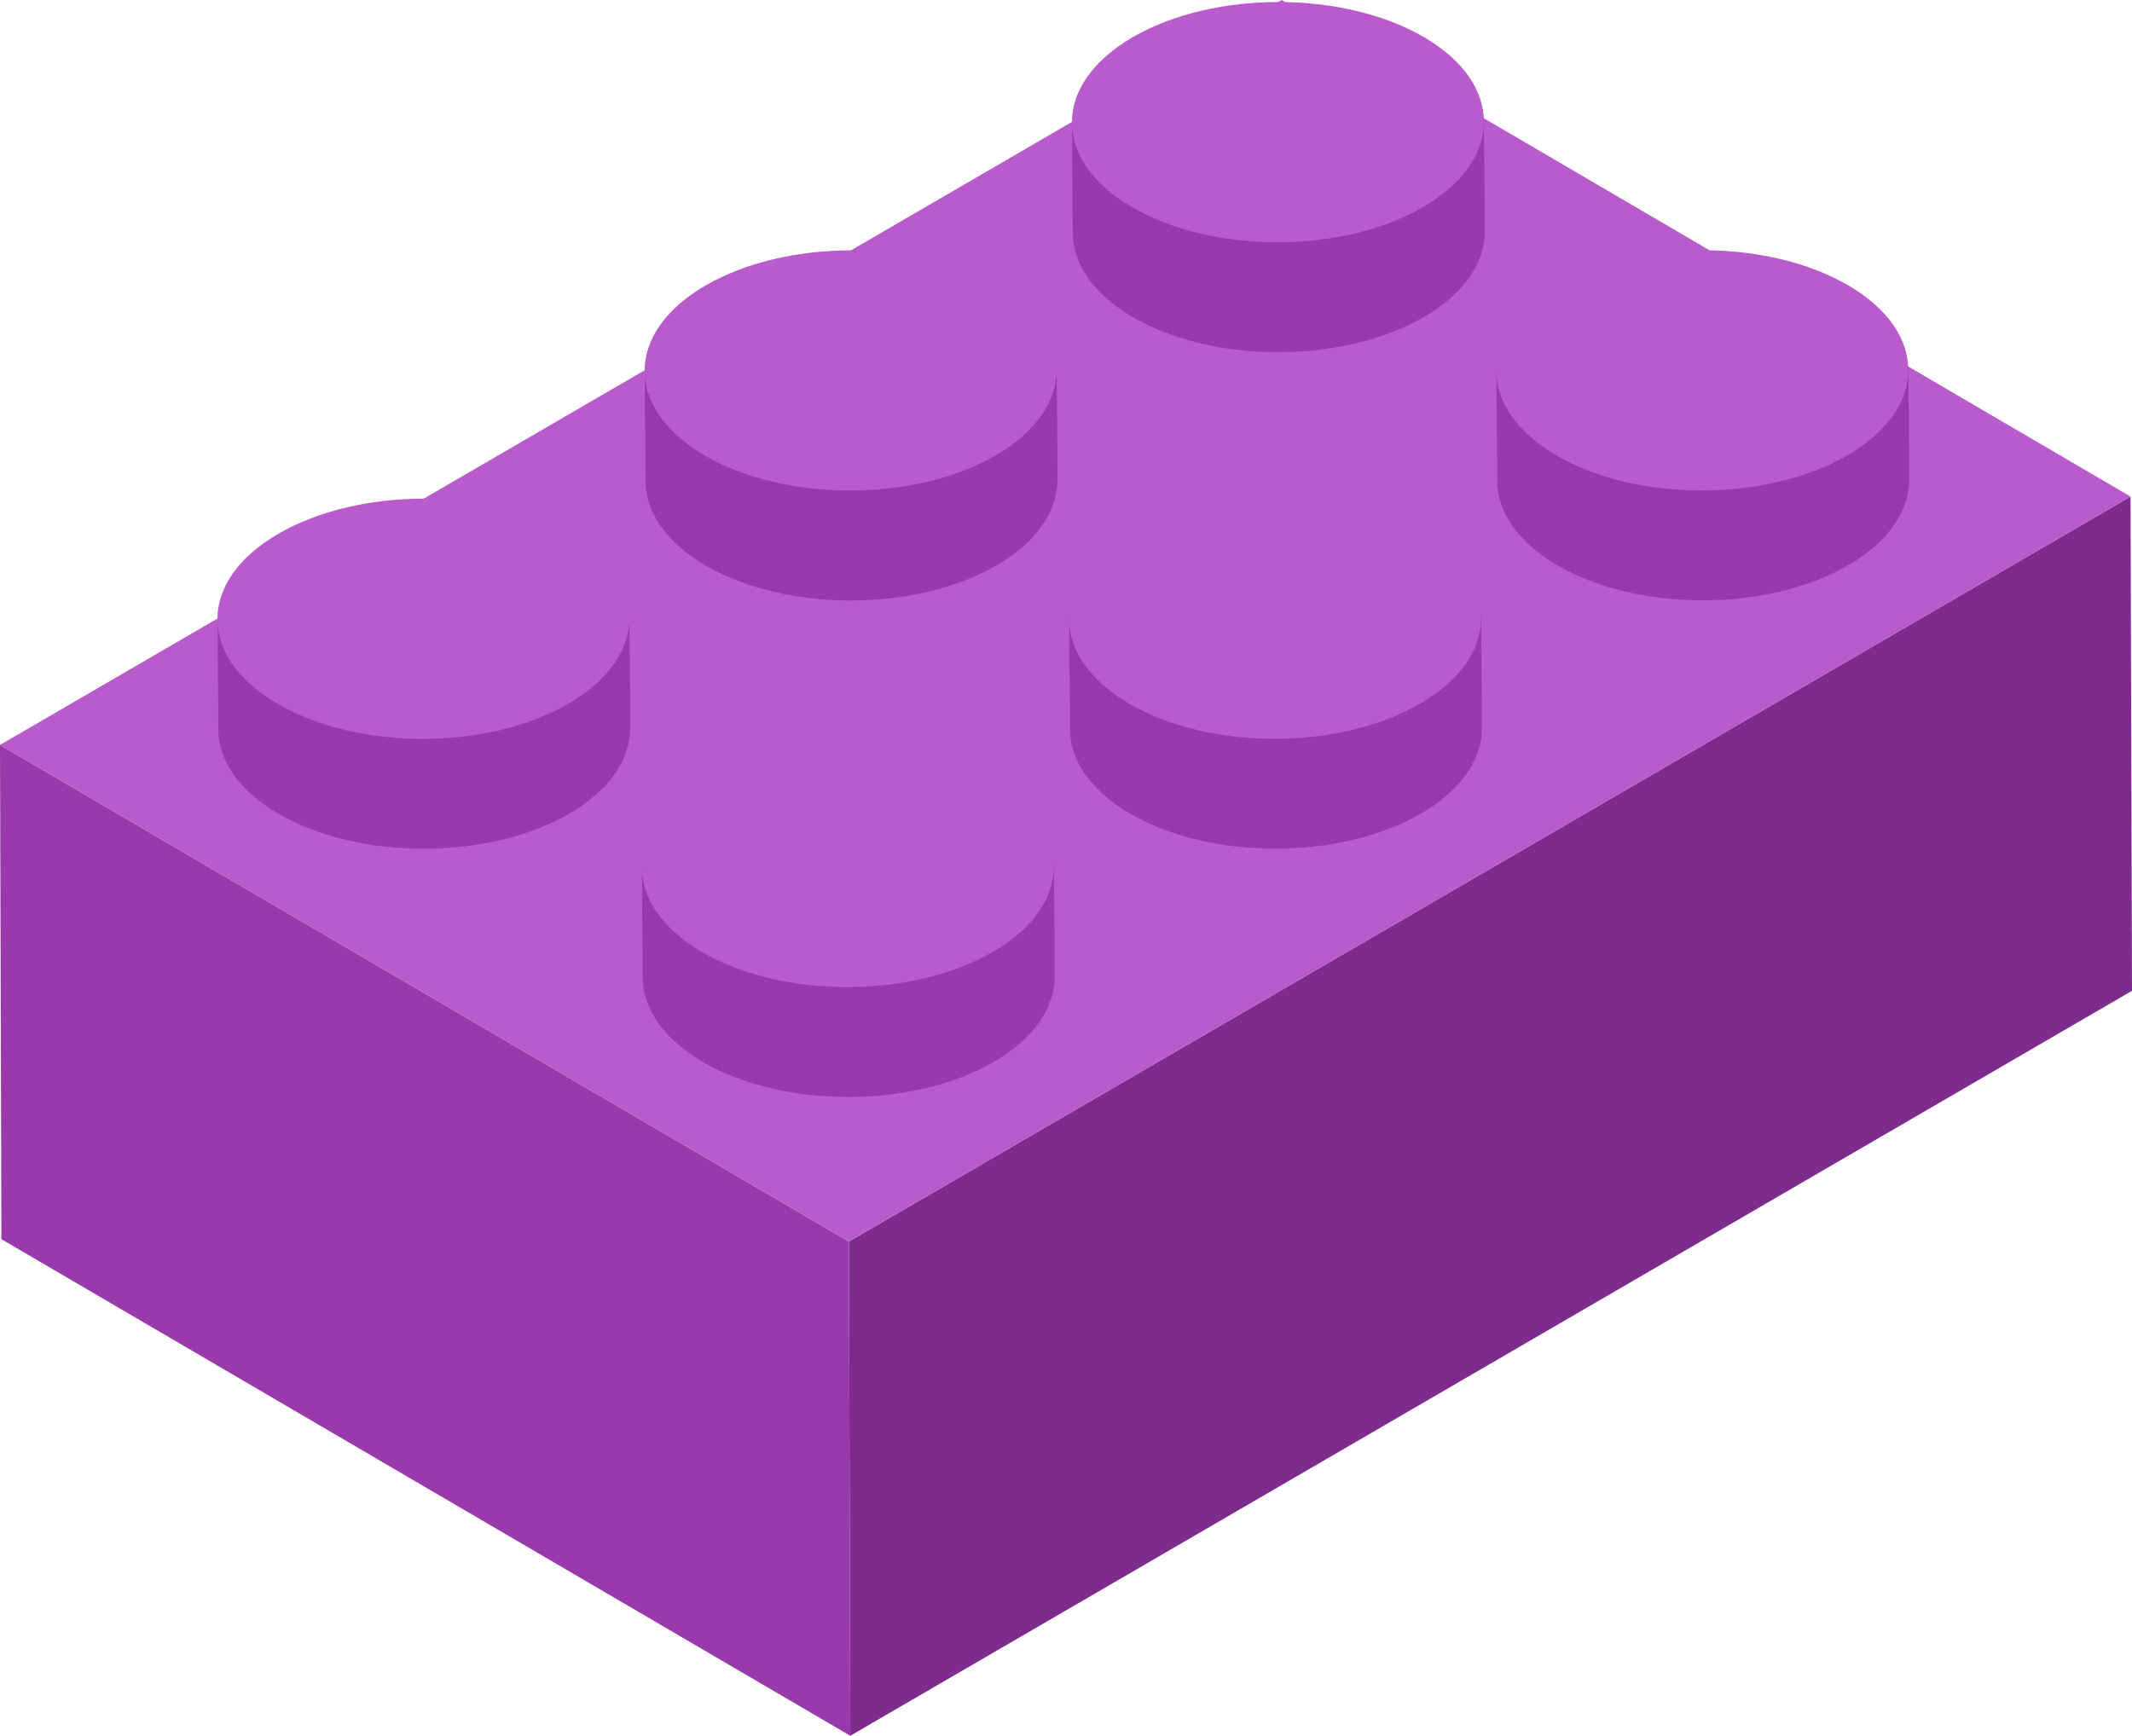
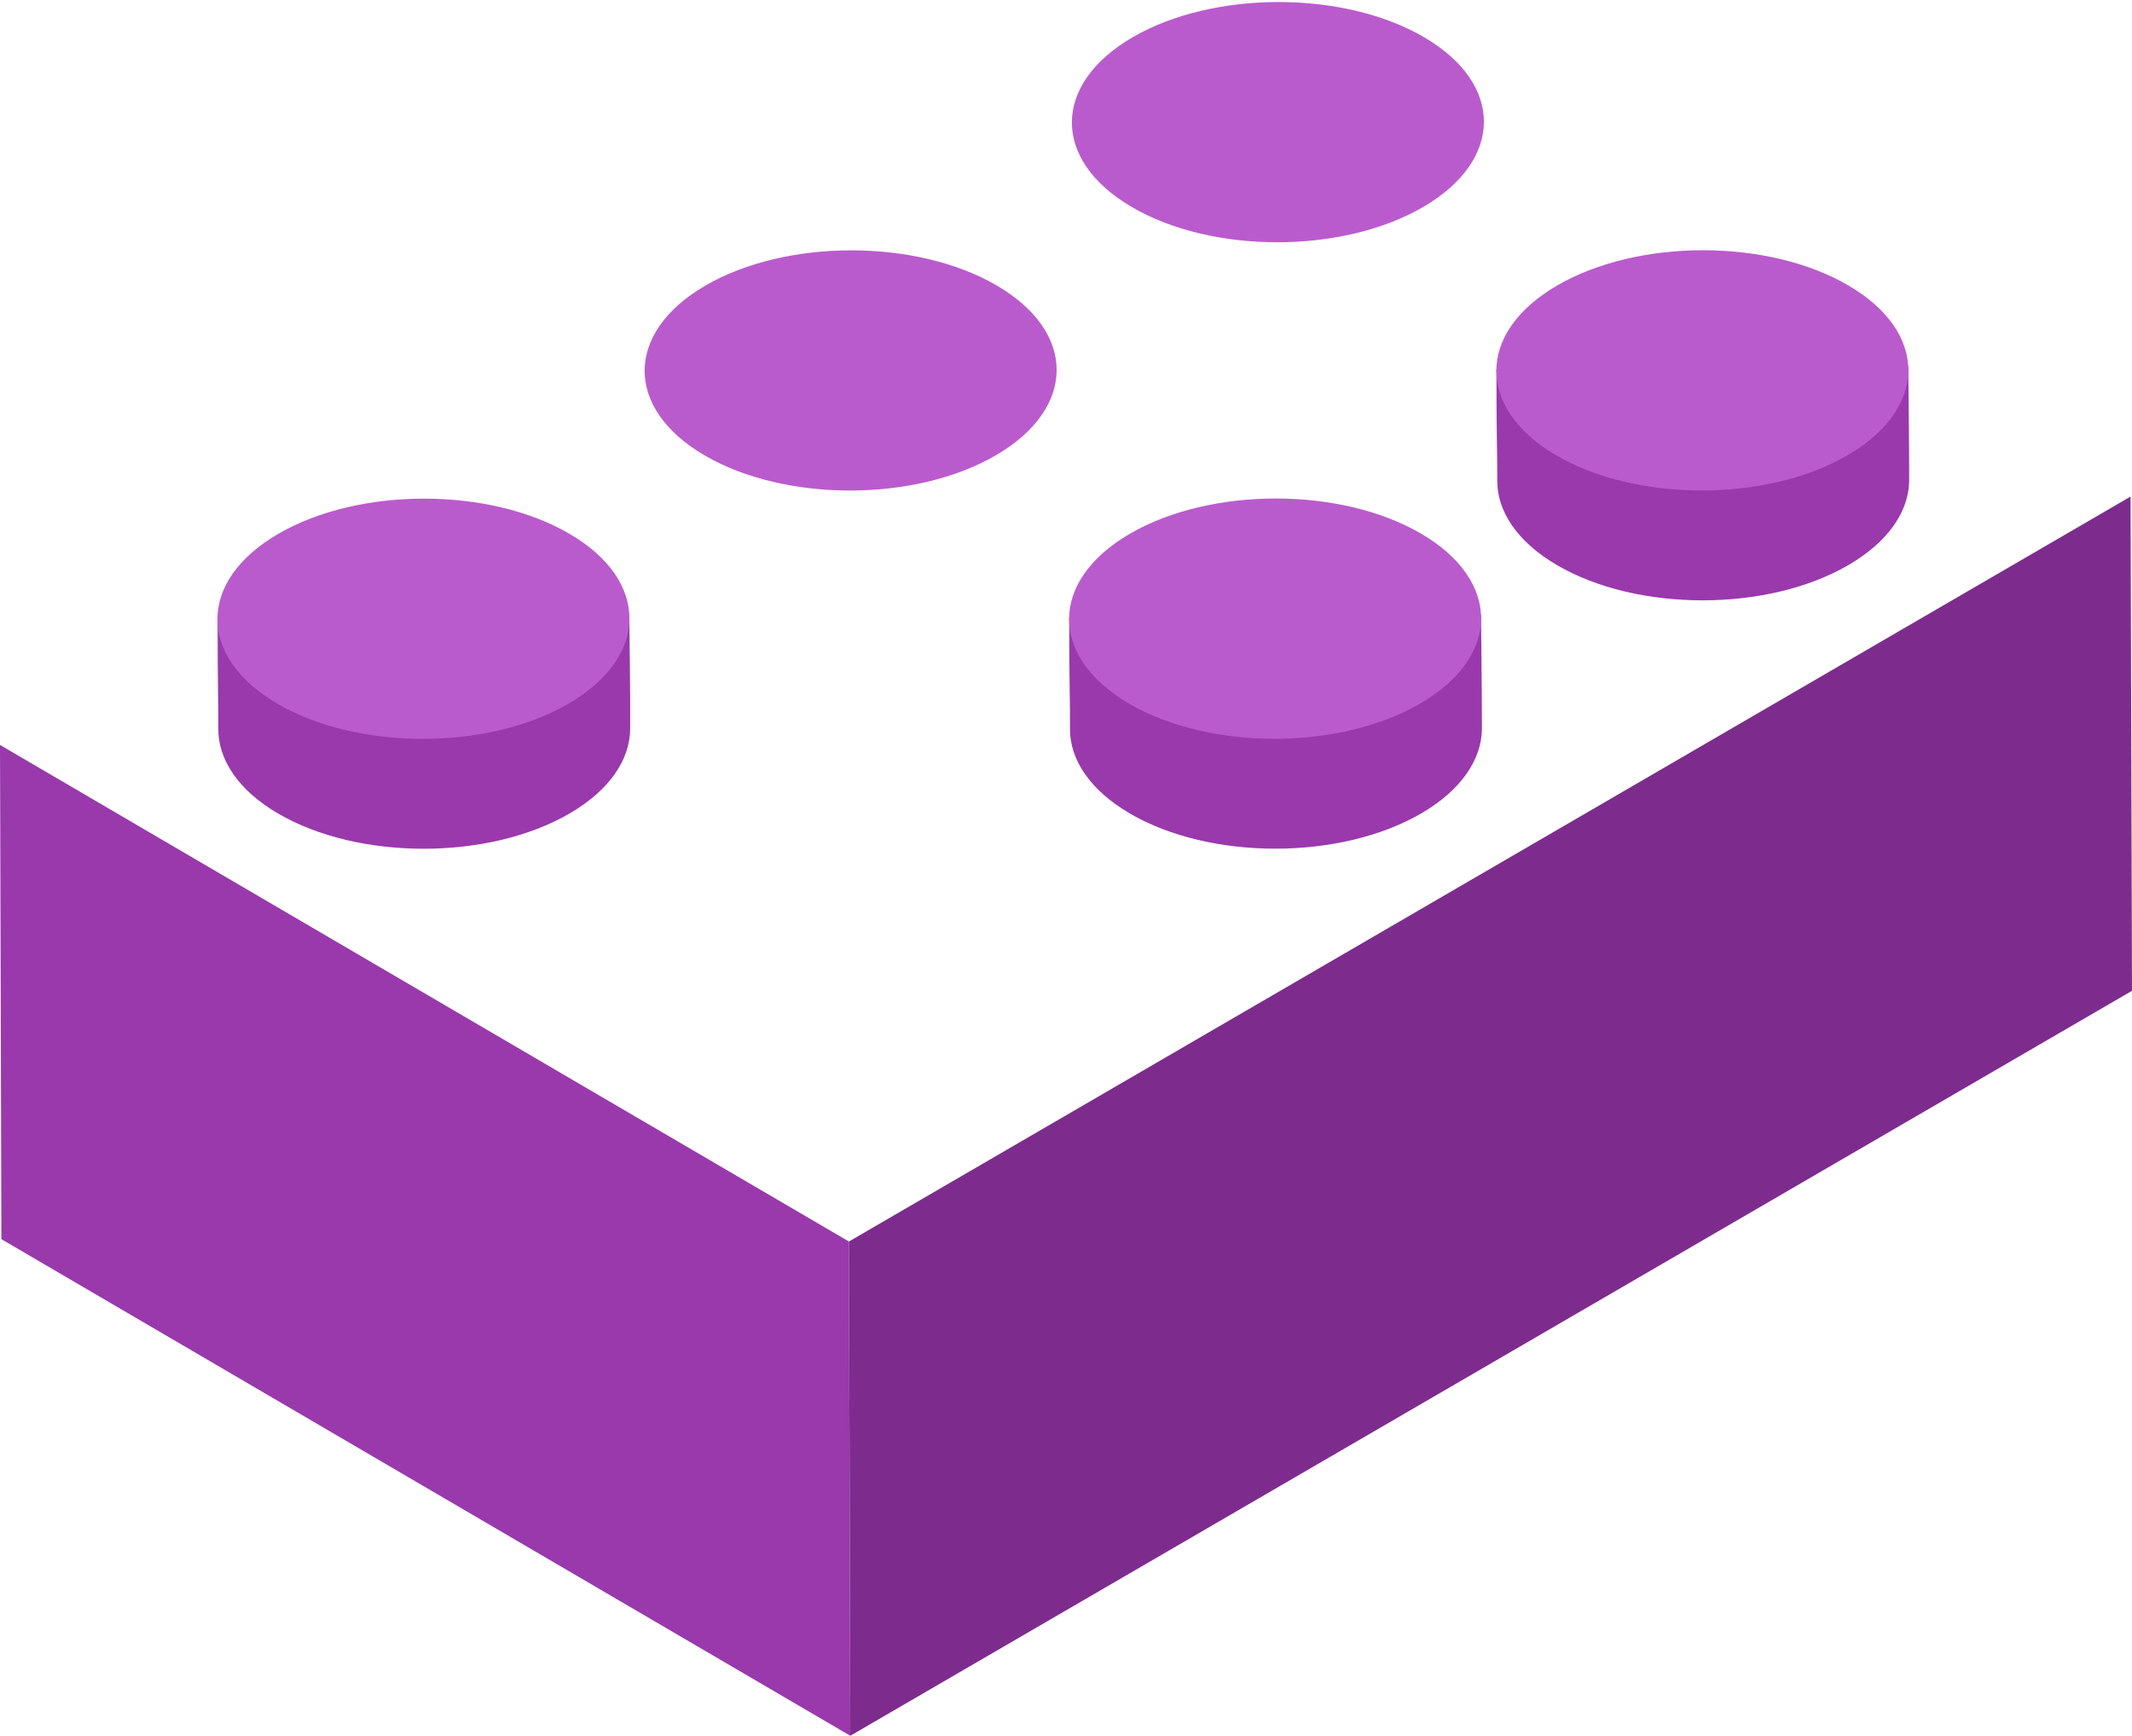
<svg xmlns="http://www.w3.org/2000/svg" width="70px" height="57px" viewBox="0 0 70 57" version="1.1">
  <title>lego-icon-purple</title>
  <g id="Home" stroke="none" stroke-width="1" fill="none" fill-rule="evenodd">
    <g id="Homepage" transform="translate(-545, -1714)">
      <g id="lego-icon-purple" transform="translate(545, 1714)">
        <polygon id="Fill-1" fill="#9939AC" points="-1.17239551e-13 24.463 0.046 40.693 27.917 57 27.873 40.77" />
        <polygon id="Fill-2" fill="#7D2C8D" points="27.872 40.77 27.918 57 70 32.537 69.952 16.307" />
-         <polygon id="Fill-3" fill="#BA5BCD" points="1.56319402e-13 24.463 27.873 40.77 69.953 16.307 42.082 1.42108547e-14" />
        <path d="M49.132,12.128 C49.132,14.407 49.163,14.761 49.159,15.771 C49.15,16.78 49.807,17.791 51.123,18.559 C53.757,20.1 58.037,20.1 60.684,18.559 C62.009,17.791 62.679,16.78 62.684,15.771 C62.688,14.761 62.653,12.022 62.653,12.022 C62.653,12.022 53.917,12.128 49.132,12.128" id="Fill-4" fill="#9939AC" />
        <path d="M51.128,9.374 C48.476,10.914 48.463,13.409 51.093,14.951 C53.729,16.492 58.007,16.492 60.658,14.951 C63.31,13.409 63.323,10.914 60.689,9.374 C58.053,7.832 53.779,7.832 51.128,9.374" id="Fill-5" fill="#BA5BCD" />
        <path d="M35.105,20.283 C35.105,22.561 35.136,22.915 35.131,23.924 C35.122,24.935 35.779,25.944 37.095,26.713 C39.73,28.255 44.009,28.255 46.661,26.713 C47.982,25.944 48.652,24.935 48.656,23.924 C48.66,22.915 48.625,20.177 48.625,20.177 C48.625,20.177 39.89,20.283 35.105,20.283" id="Fill-6" fill="#9939AC" />
        <path d="M37.1,17.526 C34.448,19.068 34.435,21.561 37.065,23.103 C39.701,24.647 43.979,24.647 46.631,23.103 C49.283,21.561 49.296,19.068 46.662,17.526 C44.03,15.985 39.752,15.985 37.1,17.526" id="Fill-7" fill="#BA5BCD" />
-         <path d="M21.078,28.435 C21.078,30.716 21.108,31.07 21.104,32.076 C21.095,33.09 21.752,34.096 23.068,34.868 C25.702,36.408 29.982,36.408 32.634,34.868 C33.954,34.096 34.624,33.09 34.629,32.076 C34.633,31.07 34.598,28.331 34.598,28.331 C34.598,28.331 25.863,28.435 21.078,28.435" id="Fill-8" fill="#9939AC" />
-         <path d="M23.073,25.679 C20.421,27.221 20.408,29.716 23.038,31.256 C25.674,32.8 29.952,32.8 32.604,31.256 C35.255,29.716 35.269,27.221 32.634,25.679 C30.002,24.14 25.725,24.14 23.073,25.679" id="Fill-9" fill="#BA5BCD" />
-         <path d="M35.199,3.978 C35.199,6.258 35.226,6.612 35.221,7.619 C35.217,8.632 35.869,9.638 37.185,10.41 C39.822,11.95 44.099,11.95 46.751,10.41 C48.076,9.638 48.742,8.632 48.751,7.619 C48.755,6.612 48.715,3.874 48.715,3.874 C48.715,3.874 39.98,3.978 35.199,3.978" id="Fill-10" fill="#9939AC" />
        <path d="M37.191,1.221 C34.539,2.763 34.526,5.258 37.16,6.798 C39.792,8.342 44.074,8.342 46.726,6.798 C49.373,5.258 49.391,2.763 46.756,1.221 C44.12,-0.318 39.842,-0.318 37.191,1.221" id="Fill-11" fill="#BA5BCD" />
-         <path d="M21.172,12.13 C21.172,14.411 21.198,14.765 21.194,15.774 C21.189,16.785 21.842,17.793 23.158,18.563 C25.794,20.105 30.072,20.105 32.724,18.563 C34.049,17.793 34.714,16.785 34.719,15.774 C34.727,14.765 34.688,12.026 34.688,12.026 C34.688,12.026 25.953,12.13 21.172,12.13" id="Fill-12" fill="#9939AC" />
        <path d="M23.163,9.376 C20.511,10.916 20.498,13.413 23.132,14.953 C25.764,16.494 30.046,16.494 32.694,14.953 C35.345,13.413 35.363,10.916 32.729,9.376 C30.092,7.836 25.815,7.836 23.163,9.376" id="Fill-13" fill="#BA5BCD" />
        <path d="M7.145,20.285 C7.145,22.564 7.171,22.917 7.167,23.928 C7.162,24.937 7.815,25.948 9.131,26.716 C11.767,28.257 16.045,28.257 18.697,26.716 C20.021,25.948 20.687,24.937 20.691,23.928 C20.7,22.917 20.661,20.179 20.661,20.179 C20.661,20.179 11.925,20.285 7.145,20.285" id="Fill-14" fill="#9939AC" />
        <path d="M9.136,17.531 C6.484,19.07 6.471,21.566 9.105,23.107 C11.737,24.649 16.019,24.649 18.666,23.107 C21.318,21.566 21.336,19.07 18.701,17.531 C16.065,15.989 11.787,15.989 9.136,17.531" id="Fill-15" fill="#BA5BCD" />
      </g>
    </g>
  </g>
</svg>